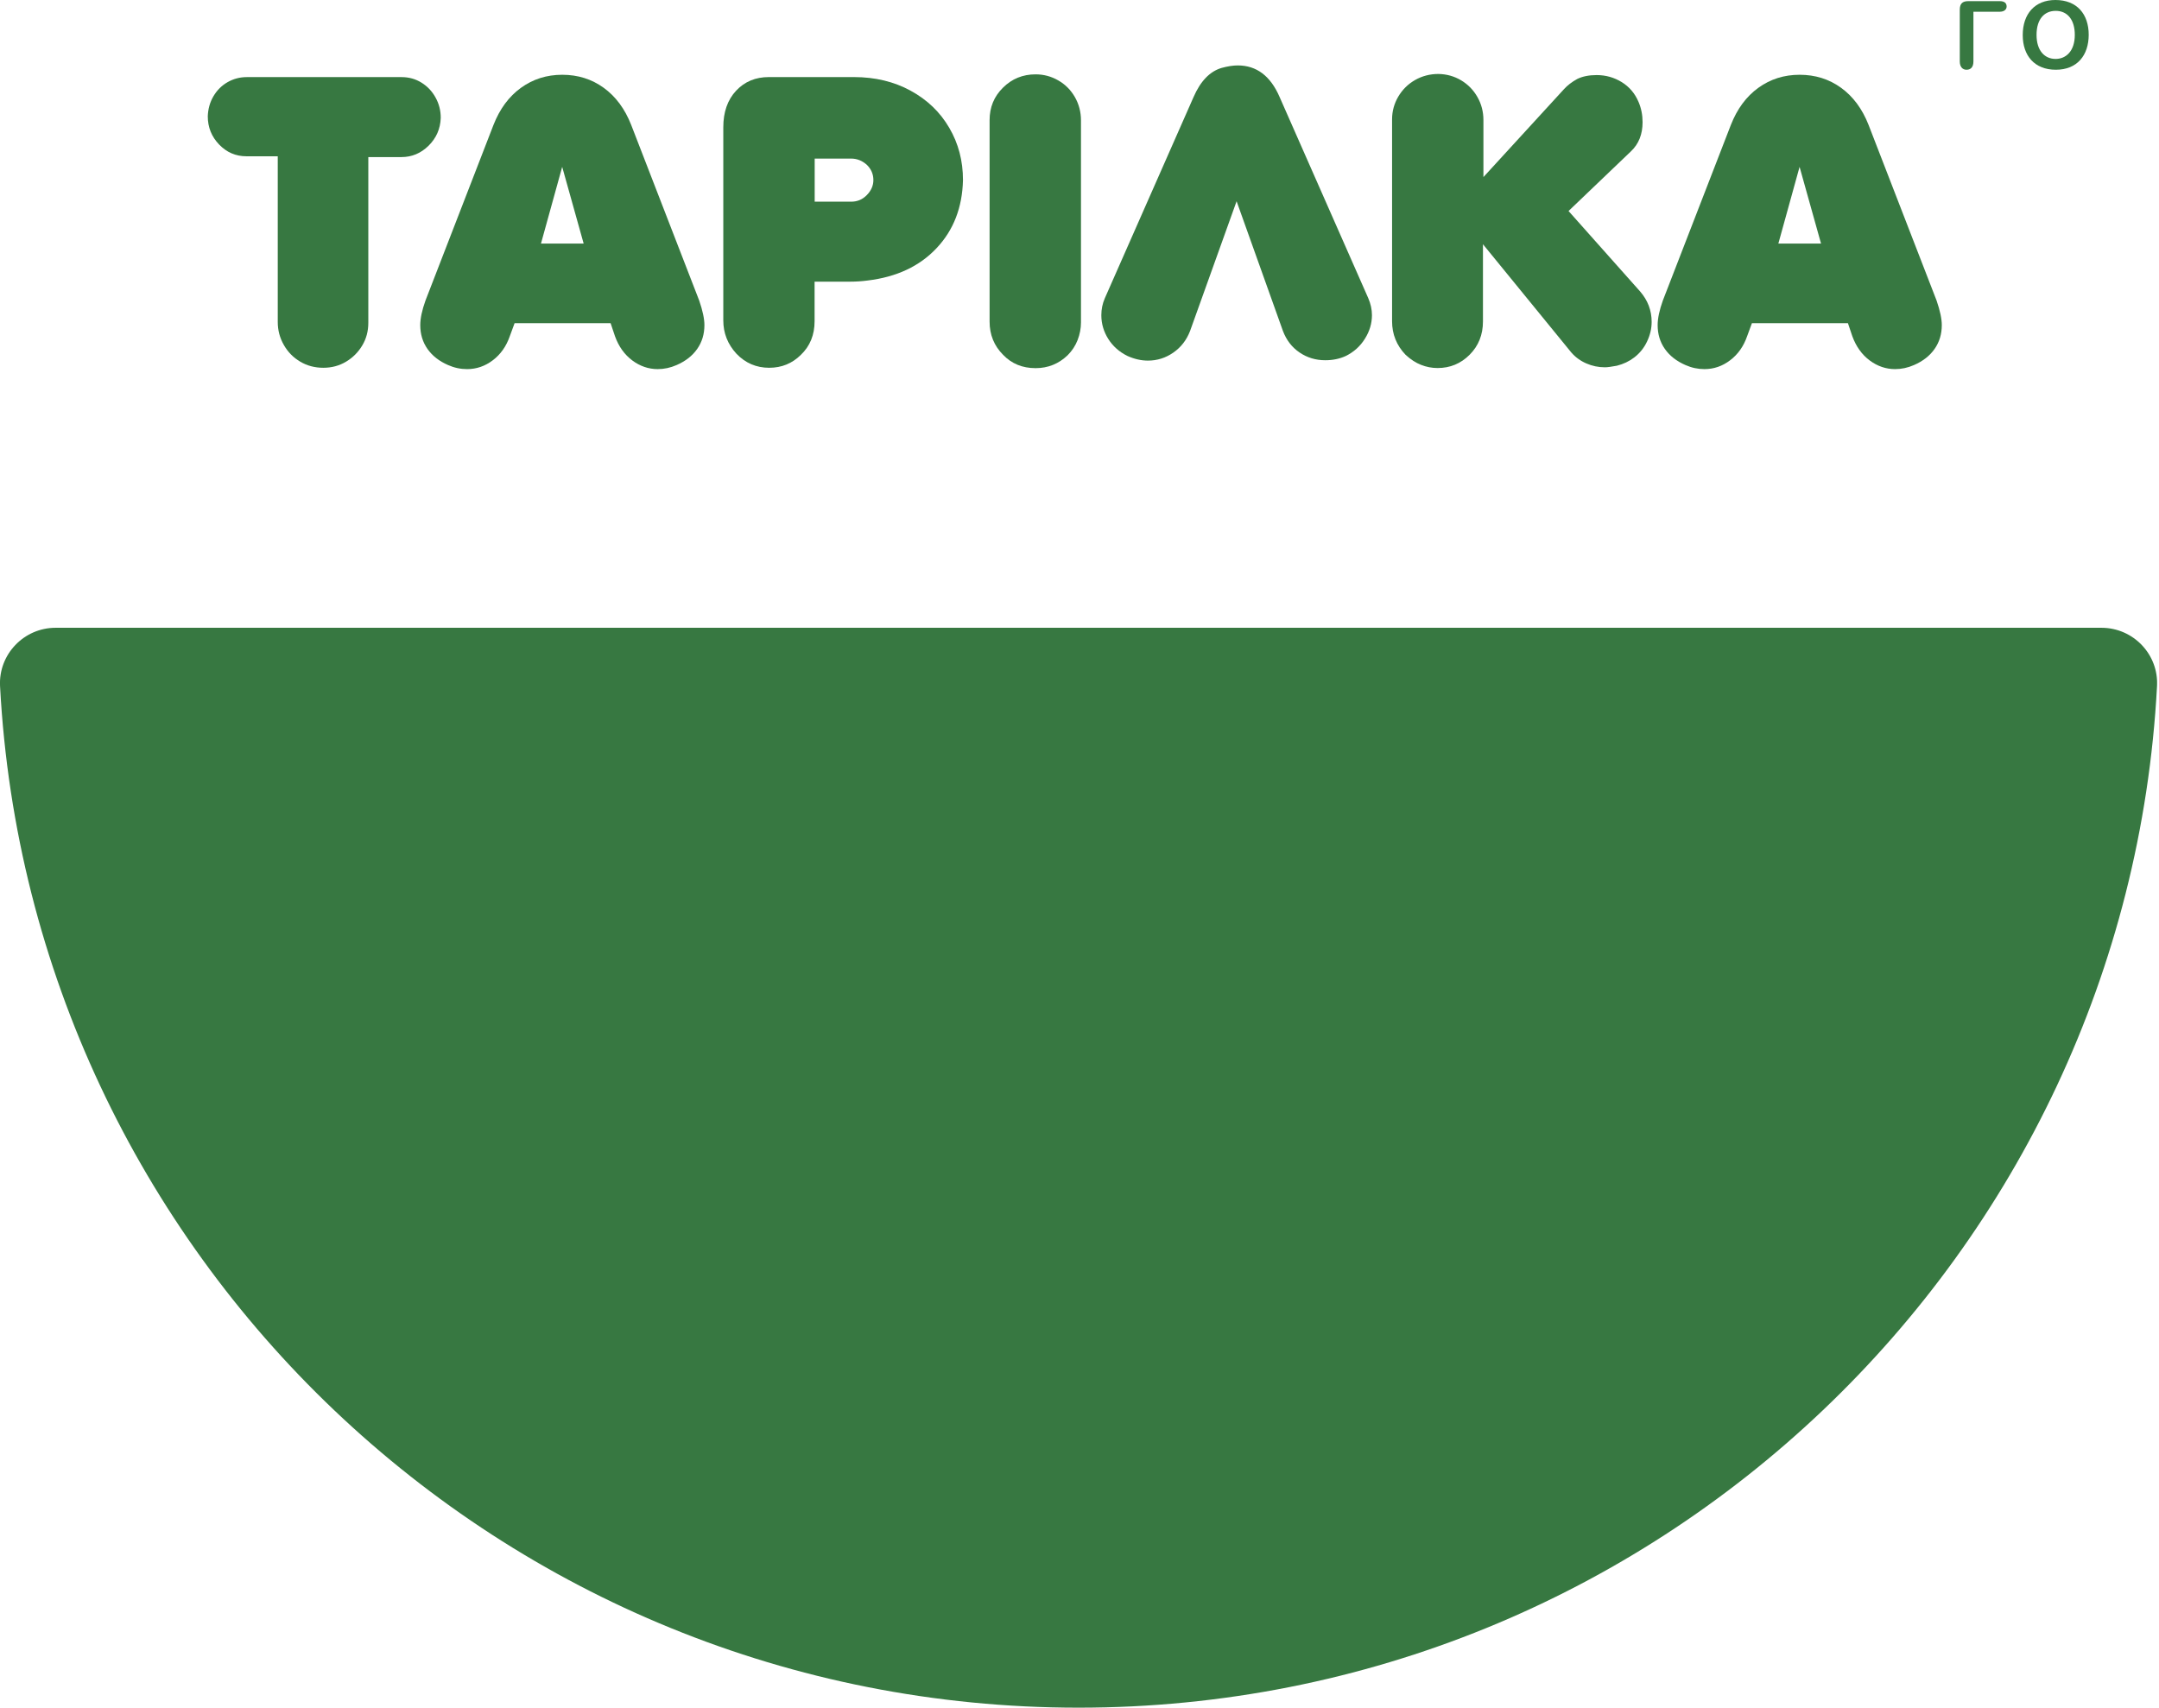
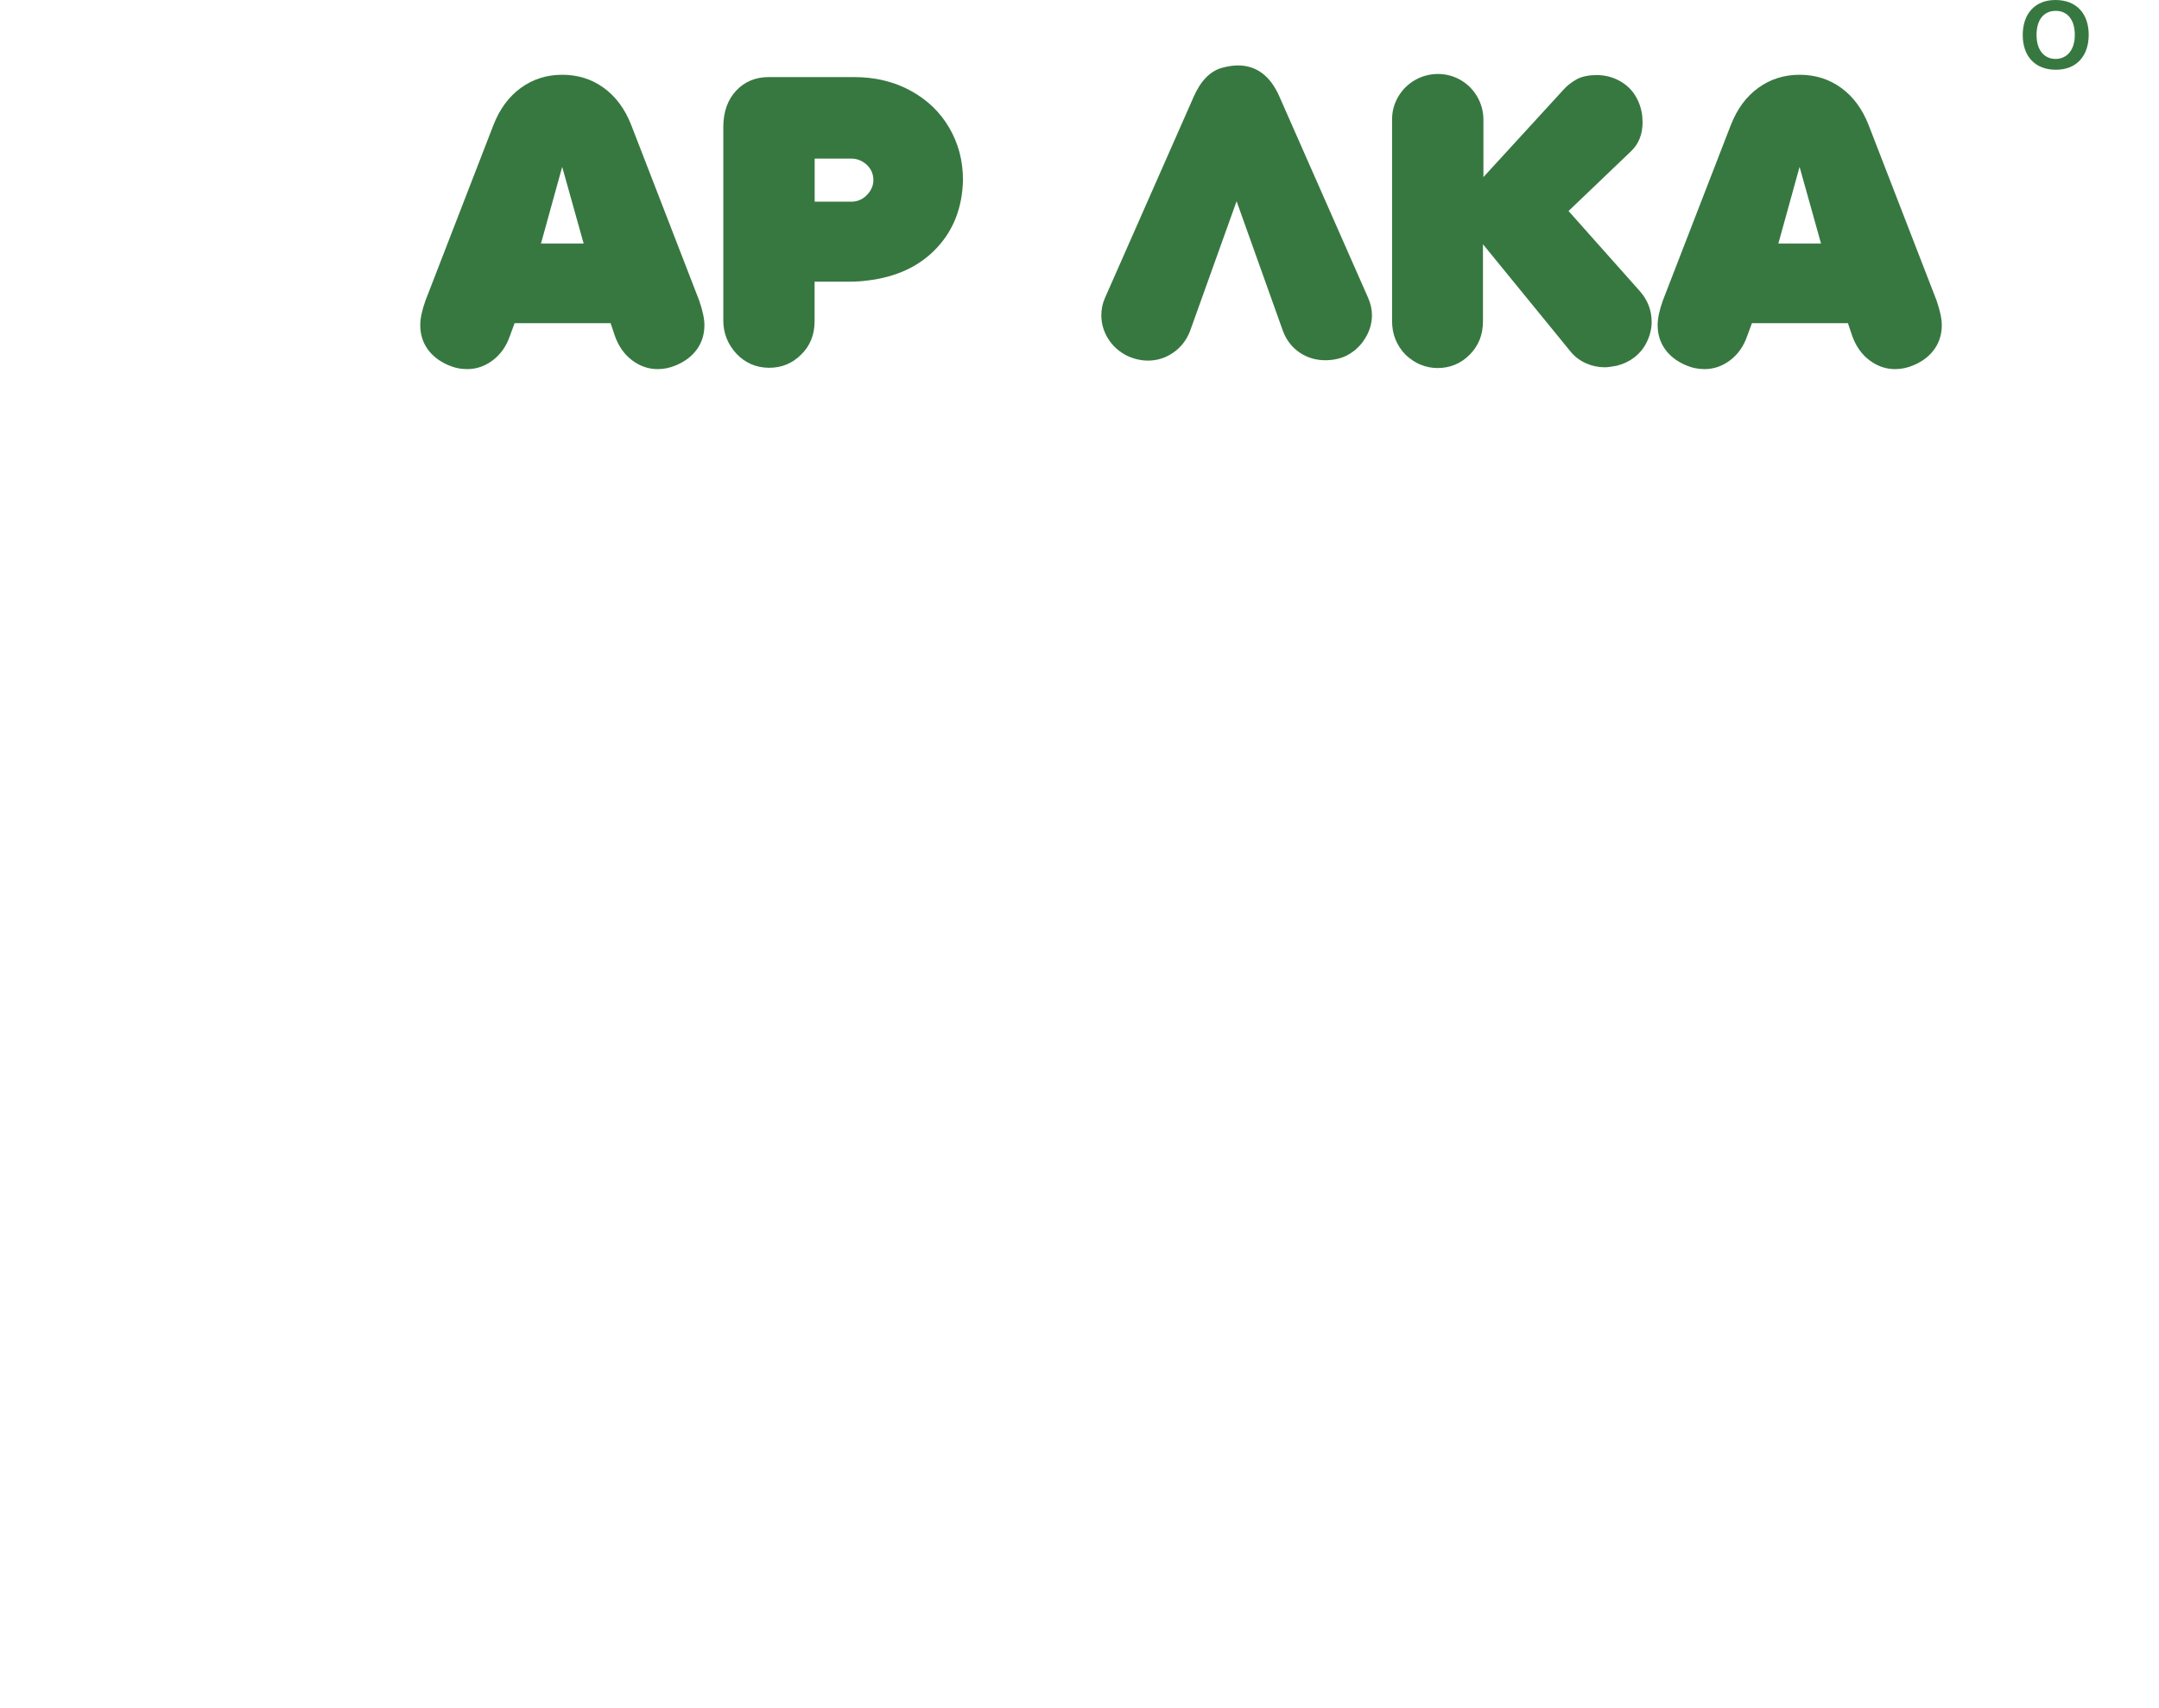
<svg xmlns="http://www.w3.org/2000/svg" width="134" height="106" viewBox="0 0 134 106" fill="none">
  <g clip-path="url(#clip0_93_106)">
-     <path d="M12.896 7.218C12.913 6.764 13.027 6.349 13.245 5.978C13.462 5.606 13.753 5.315 14.119 5.103C14.488 4.892 14.888 4.786 15.319 4.786H24.923C25.378 4.786 25.789 4.9 26.158 5.129C26.526 5.358 26.818 5.663 27.032 6.052C27.249 6.441 27.355 6.861 27.355 7.318C27.332 7.998 27.078 8.572 26.601 9.044C26.123 9.515 25.561 9.75 24.923 9.75H22.86V20.037C22.86 20.557 22.735 21.026 22.483 21.445C22.232 21.866 21.897 22.2 21.477 22.451C21.057 22.703 20.588 22.829 20.068 22.829C19.54 22.829 19.062 22.703 18.637 22.451C18.208 22.2 17.868 21.854 17.617 21.414C17.365 20.974 17.239 20.5 17.239 19.988V9.701H15.296C14.633 9.701 14.068 9.458 13.599 8.97C13.13 8.481 12.896 7.898 12.896 7.218Z" fill="#377841" />
    <path d="M27.81 22.66C27.258 22.42 26.832 22.086 26.532 21.66C26.232 21.231 26.084 20.74 26.084 20.18C26.084 19.765 26.192 19.257 26.407 18.657L30.627 7.758C31.019 6.758 31.587 5.989 32.336 5.449C33.085 4.909 33.936 4.641 34.896 4.641C35.865 4.641 36.722 4.909 37.468 5.449C38.214 5.989 38.785 6.758 39.177 7.758L43.397 18.657C43.614 19.288 43.72 19.797 43.72 20.18C43.72 20.74 43.572 21.231 43.272 21.66C42.972 22.089 42.546 22.42 41.994 22.66C41.611 22.829 41.217 22.912 40.82 22.912C40.254 22.912 39.725 22.732 39.242 22.372C38.76 22.012 38.402 21.512 38.171 20.874L37.897 20.06H31.939L31.639 20.874C31.422 21.497 31.073 21.994 30.59 22.36C30.107 22.729 29.573 22.912 28.99 22.912C28.584 22.912 28.192 22.829 27.81 22.66ZM33.576 15.119H36.225L34.893 10.358L33.576 15.119Z" fill="#377841" />
    <path d="M45.706 21.955C45.163 21.363 44.892 20.674 44.892 19.891V7.901C44.892 6.958 45.155 6.204 45.683 5.635C46.212 5.067 46.889 4.784 47.721 4.784H52.996C54.316 4.784 55.49 5.067 56.519 5.63C57.551 6.192 58.351 6.961 58.916 7.933C59.485 8.904 59.768 9.984 59.768 11.176C59.728 12.879 59.182 14.291 58.125 15.408C57.071 16.528 55.648 17.194 53.856 17.411C53.487 17.46 53.127 17.483 52.776 17.483H50.558V19.94C50.558 20.786 50.275 21.483 49.707 22.026C49.169 22.56 48.515 22.829 47.741 22.829C46.943 22.829 46.263 22.538 45.706 21.955ZM50.561 12.519H52.827C53.204 12.519 53.522 12.388 53.787 12.122C54.067 11.842 54.207 11.527 54.207 11.176C54.207 10.816 54.076 10.505 53.813 10.242C53.524 9.979 53.199 9.844 52.83 9.844H50.564V12.519H50.561Z" fill="#377841" />
-     <path d="M62.26 22.026C61.7 21.466 61.42 20.78 61.42 19.962V7.458C61.42 6.658 61.697 5.986 62.254 5.438C62.808 4.889 63.483 4.615 64.274 4.615C64.777 4.615 65.246 4.74 65.683 4.992C66.12 5.243 66.463 5.589 66.715 6.029C66.966 6.469 67.092 6.952 67.092 7.481V20.011C67.092 20.388 67.02 20.754 66.883 21.108C66.743 21.466 66.537 21.777 66.266 22.049C65.706 22.586 65.043 22.852 64.274 22.852C63.457 22.852 62.786 22.577 62.26 22.026Z" fill="#377841" />
    <path d="M83.526 22.098C83.148 22.272 82.725 22.361 82.254 22.361C81.662 22.361 81.131 22.201 80.659 21.881C80.188 21.561 79.845 21.118 79.628 20.549L76.75 12.491L73.861 20.549C73.644 21.109 73.301 21.555 72.824 21.886C72.347 22.218 71.821 22.384 71.247 22.384C70.824 22.384 70.401 22.286 69.975 22.095C69.472 21.846 69.075 21.495 68.787 21.041C68.501 20.586 68.355 20.095 68.355 19.566C68.355 19.197 68.426 18.846 68.572 18.512L74.076 6.03C74.507 5.038 75.087 4.435 75.813 4.218C76.19 4.115 76.525 4.061 76.822 4.061C77.991 4.061 78.856 4.715 79.422 6.027L84.923 18.509C85.074 18.86 85.151 19.212 85.151 19.563C85.151 20.075 85.006 20.563 84.714 21.026C84.426 21.492 84.028 21.849 83.526 22.098Z" fill="#377841" />
    <path d="M87.24 22.025C86.68 21.442 86.4 20.745 86.4 19.939V7.409C86.4 6.906 86.529 6.434 86.783 6C87.04 5.566 87.386 5.22 87.826 4.968C88.266 4.717 88.749 4.591 89.278 4.591C89.789 4.6 90.258 4.731 90.687 4.986C91.115 5.243 91.452 5.589 91.698 6.023C91.947 6.46 92.07 6.937 92.07 7.455V10.992L97.056 5.549C97.279 5.3 97.559 5.086 97.896 4.9C98.225 4.74 98.625 4.66 99.096 4.66C99.662 4.66 100.182 4.806 100.654 5.097C101.125 5.389 101.474 5.797 101.697 6.326C101.865 6.717 101.948 7.137 101.948 7.583C101.948 8.335 101.708 8.938 101.228 9.392L97.353 13.098L101.791 18.087C102.271 18.639 102.511 19.27 102.511 19.982C102.511 20.391 102.417 20.794 102.228 21.194C102.04 21.594 101.774 21.925 101.431 22.188C101.119 22.428 100.759 22.599 100.351 22.702C100.014 22.765 99.768 22.799 99.608 22.799C99.208 22.799 98.825 22.72 98.456 22.559C98.088 22.399 97.776 22.171 97.522 21.877L92.041 15.161V19.956C92.041 20.779 91.764 21.468 91.215 22.019C90.664 22.571 90.001 22.845 89.224 22.845C88.872 22.845 88.529 22.779 88.198 22.648C87.875 22.522 87.552 22.314 87.24 22.025Z" fill="#377841" />
    <path d="M104.609 22.66C104.057 22.42 103.631 22.086 103.331 21.66C103.031 21.231 102.883 20.74 102.883 20.18C102.883 19.765 102.991 19.257 103.205 18.657L107.426 7.758C107.818 6.758 108.386 5.989 109.135 5.449C109.884 4.909 110.735 4.641 111.695 4.641C112.664 4.641 113.521 4.909 114.267 5.449C115.013 5.989 115.584 6.758 115.976 7.758L120.196 18.657C120.413 19.288 120.519 19.797 120.519 20.18C120.519 20.74 120.371 21.231 120.071 21.66C119.771 22.089 119.345 22.42 118.793 22.66C118.41 22.829 118.016 22.912 117.619 22.912C117.053 22.912 116.524 22.732 116.041 22.372C115.559 22.012 115.201 21.512 114.967 20.874L114.693 20.06H108.735L108.435 20.874C108.218 21.497 107.869 21.994 107.386 22.36C106.903 22.729 106.369 22.912 105.786 22.912C105.383 22.912 104.991 22.829 104.609 22.66ZM110.375 15.119H113.024L111.692 10.358L110.375 15.119Z" fill="#377841" />
-     <path d="M122.482 0.726V3.815C122.482 4.206 122.279 4.329 122.051 4.329C121.816 4.329 121.636 4.16 121.636 3.815V0.603C121.636 0.223 121.805 0.071 122.162 0.071H124.111C124.397 0.071 124.543 0.183 124.543 0.406C124.543 0.563 124.42 0.729 124.111 0.729H122.482V0.726Z" fill="#377841" />
    <path d="M127.571 0C128.917 0 129.637 0.889 129.637 2.157C129.637 3.426 128.929 4.329 127.597 4.329C126.263 4.329 125.543 3.44 125.543 2.183C125.54 0.86 126.297 0 127.571 0ZM127.589 0.674C126.891 0.674 126.4 1.177 126.4 2.166C126.4 3.166 126.92 3.658 127.58 3.658C128.234 3.658 128.774 3.166 128.774 2.166C128.777 1.252 128.337 0.674 127.589 0.674Z" fill="#377841" />
-     <path d="M66.941 106C102.748 106 131.995 77.925 133.878 42.589C133.984 40.62 132.401 38.968 130.429 38.968H3.452C1.483 38.968 -0.1 40.62 0.003 42.589C1.886 77.925 31.136 106 66.941 106Z" fill="#377841" />
  </g>
  <defs>
    <clipPath id="clip0_93_106">
      <rect width="133.881" height="106" fill="white" />
    </clipPath>
  </defs>
</svg>